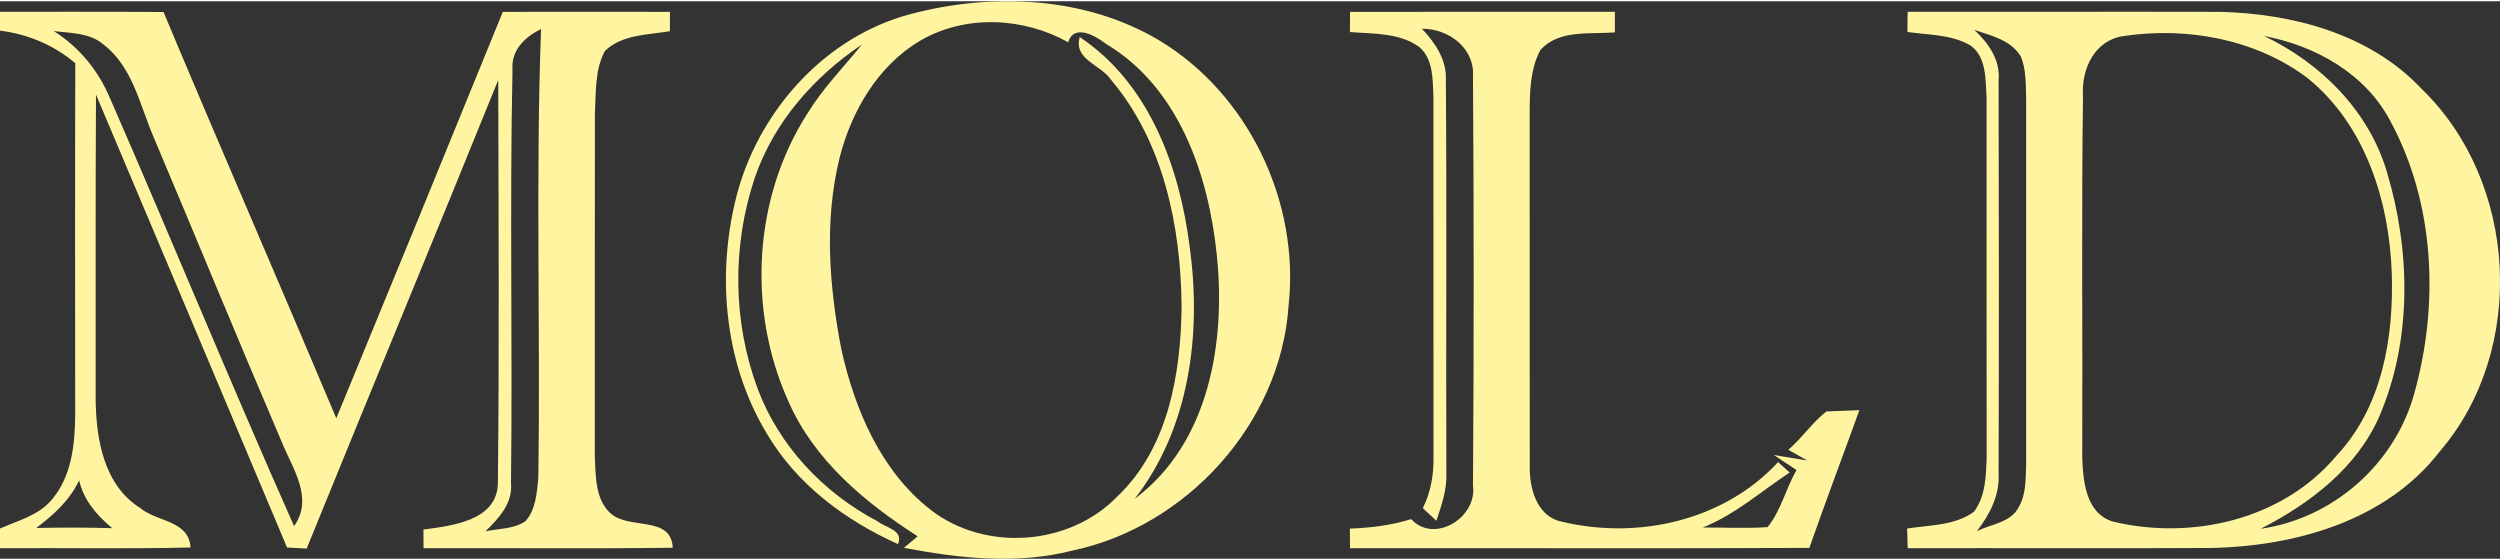
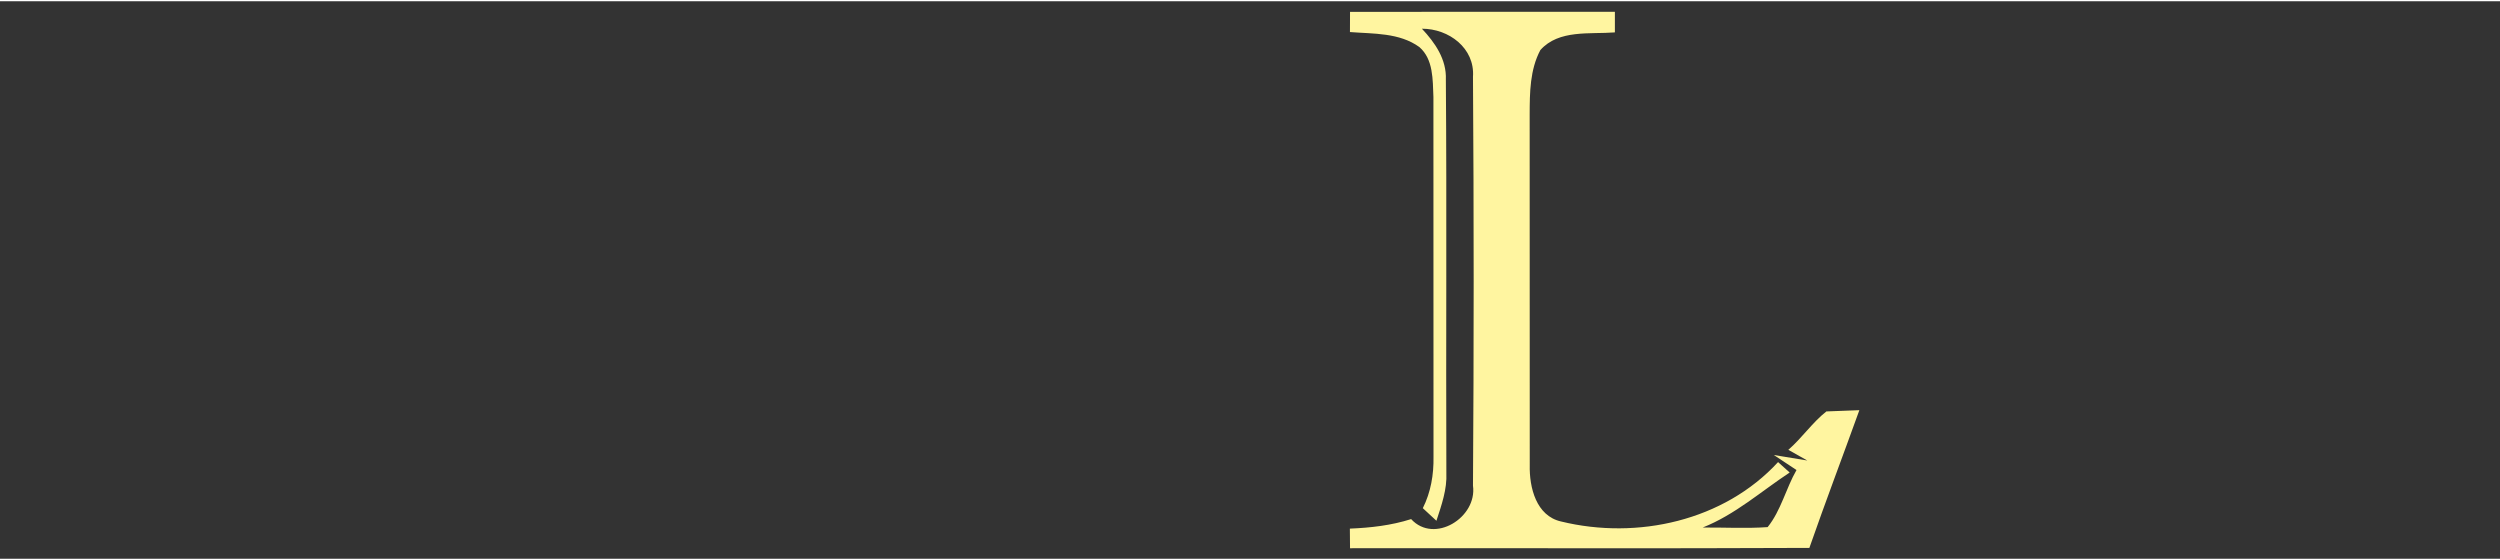
<svg xmlns="http://www.w3.org/2000/svg" id="Layer_1" data-name="Layer 1" viewBox="0 0 299.51 66.79" width="250" height="56">
  <rect x="0" y="0" width="299.51" height="66.79" fill="#333333" stroke="none" />
  <defs>
    <style>
      .cls-1 {
        fill: #fff5a0;
      }
    </style>
  </defs>
-   <path class="cls-1" d="M109,1.56c9.84-2.62,21-2.17,29.9,3.14,10.7,6.46,16.82,19.36,15.48,31.74-.93,14.1-12.18,26.48-25.89,29.37-6.66,1.7-13.54.94-20.19-.33.55-.46,1.1-.92,1.64-1.38-6.34-4.06-12.44-9.14-15.51-16.22-4.92-10.92-4.19-24.36,2.33-34.48,1.84-2.99,4.31-5.51,6.51-8.22-5.76,3.85-10.56,9.33-12.83,15.93-2.75,8.16-2.67,17.27.34,25.34,2.57,6.84,7.89,12.46,14.33,15.84.96.77,3.19,1.07,2.47,2.74-6.34-2.84-12.16-7.18-15.72-13.25-5.22-8.63-6.08-19.51-3.44-29.13,2.8-9.84,10.56-18.41,20.58-21.09ZM110.3,4.69c-5.11,2.99-8.3,8.47-9.72,14.09-1.85,7.52-1.24,15.41.22,22.94,1.61,7.21,4.73,14.57,10.71,19.22,6.48,5.02,16.54,4.33,22.28-1.54,6.18-5.82,7.69-14.78,7.77-22.9-.1-9.55-2.16-19.66-8.48-27.12-1.2-1.79-4.51-2.4-3.72-5.09,8.34,5.57,11.95,15.58,13.17,25.12,1.43,10.4.02,21.71-6.59,30.2,8.92-6.64,10.93-18.77,9.84-29.18-.97-9.61-4.55-20.14-13.29-25.33-1.21-.96-3.85-2.46-4.51-.18-5.36-3.01-12.3-3.34-17.68-.23Z" />
-   <path class="cls-1" d="M0,1.26c6.53.01,13.06-.02,19.59.03,6.81,16.26,13.86,32.42,20.7,48.67,6.69-16.21,13.34-32.44,19.95-48.69,6.68-.02,13.35,0,20.02,0v2.32c-2.65.44-5.72.38-7.79,2.36-1.23,2.29-1.06,5.02-1.2,7.54-.02,13.7,0,27.39-.01,41.09.12,2.31.03,5.09,1.9,6.78,2.24,2,7.24.2,7.44,4.11-9.96.14-19.91.02-29.86.06-.01-.56-.01-1.68-.01-2.24,3.47-.46,8.97-1.07,8.92-5.72.17-16.04.08-32.09.04-48.13-7.58,18.74-15.34,37.4-22.95,56.13-.59-.03-1.76-.1-2.35-.13-7.62-18.09-15.23-36.18-22.89-54.26-.07,12.14-.02,24.29-.04,36.43.04,4.77.95,10.33,5.32,13.09,2,1.69,5.87,1.48,6.04,4.74-7.6.19-15.21.04-22.82.09v-2.36c2.13-.95,4.6-1.55,6.17-3.42,2.42-2.79,2.81-6.66,2.84-10.21-.01-14.04-.03-28.08.01-42.12C6.45,5.24,3.33,3.94,0,3.52V1.26ZM6.44,3.57c2.96,1.87,5.25,4.61,6.64,7.82,7.48,17.12,14.56,34.42,22.15,51.49,2.39-3.36-.19-6.9-1.48-10.09-5.18-12.1-10.18-24.28-15.3-36.4-1.69-3.87-2.52-8.52-6.07-11.22-1.66-1.42-3.91-1.34-5.94-1.6ZM61.4,8.2c-.35,16.49.02,33-.18,49.5.23,2.46-1.44,4.21-3.05,5.8,1.6-.34,3.38-.25,4.78-1.21,1.25-1.38,1.35-3.37,1.54-5.13.27-17.94-.33-35.9.33-53.83-1.93.94-3.61,2.53-3.42,4.87ZM4.34,63.1c3.04-.05,6.08-.07,9.11.03-1.83-1.51-3.42-3.35-3.97-5.73-1.12,2.38-3.07,4.15-5.14,5.7Z" />
  <path class="cls-1" d="M161.74,1.27c10.57-.01,21.15,0,31.73-.01v2.47c-2.98.24-6.72-.37-8.93,2.12-1.25,2.35-1.27,5.08-1.28,7.67.02,14.02-.01,28.04.01,42.06-.06,2.66.76,6.08,3.77,6.75,9.12,2.22,19.49-.07,25.98-7.12.46.41.93.83,1.39,1.25-3.43,2.26-6.54,5.05-10.42,6.59,2.59-.02,5.19.13,7.78-.05,1.6-1.98,2.19-4.63,3.46-6.84l-2.72-1.8,4.01.66c-.76-.43-1.52-.85-2.27-1.28,1.63-1.41,2.87-3.27,4.56-4.6.99-.04,2.96-.11,3.95-.15-1.98,5.5-4.06,10.97-5.99,16.5-18.34.09-36.69.01-55.03.04-.01-.59-.01-1.77-.02-2.35,2.48-.1,4.96-.38,7.34-1.14,2.77,3.02,7.94-.19,7.41-4.01.11-16.32.11-32.66,0-48.98.24-3.43-2.89-5.77-6.12-5.76,1.58,1.68,2.97,3.68,2.87,6.1.12,15.69,0,31.39.06,47.09.1,1.99-.58,3.89-1.19,5.76-.55-.51-1.09-1.01-1.63-1.51.96-1.91,1.32-4.04,1.28-6.16-.01-14.37,0-28.75-.01-43.12-.09-2.04.01-4.49-1.68-5.96-2.4-1.74-5.51-1.58-8.32-1.8,0-.6.01-1.82.01-2.42Z" />
-   <path class="cls-1" d="M228.54,1.26c12.49.02,24.99-.02,37.48.01,8.69.22,17.91,2.66,24.05,9.18,11.59,11.13,12.73,31.27,2.21,43.5-6.39,8.28-17.22,11.32-27.27,11.55-12.16.07-24.31,0-36.46.03-.02-.59-.05-1.77-.07-2.36,2.7-.42,5.72-.34,8.01-2.01,1.42-1.9,1.45-4.38,1.52-6.64-.02-14.35-.01-28.7-.01-43.05-.14-2.1,0-4.75-1.89-6.15-2.28-1.36-5.04-1.27-7.59-1.64,0-.6,0-1.81.02-2.42ZM236.53,3.43c1.7,1.59,3.13,3.59,2.91,6.06.04,15.7.05,31.41,0,47.11.14,2.59-1.06,4.88-2.59,6.87,1.74-.85,4.14-1.01,5.06-2.98.84-1.51.76-3.29.83-4.96-.01-14.65-.01-29.31,0-43.97-.05-1.65,0-3.36-.62-4.92-1.19-1.99-3.56-2.52-5.59-3.21ZM254.41,4.17c-3.47.49-5.07,3.95-4.86,7.15-.19,14.41-.03,28.83-.09,43.25.09,2.85.39,6.7,3.6,7.75,9.48,2.3,20.39-.18,26.83-7.84,5.51-5.85,6.92-14.23,6.65-21.98-.31-8.61-3.19-17.72-10.09-23.3-6.2-4.67-14.48-6.17-22.04-5.03ZM271.24,4.16c6.79,3.24,12.55,8.95,14.72,16.29,2.83,9.43,3.03,20.04-.87,29.2-2.72,6.27-8.34,10.52-14.25,13.55,8.68-1.23,16.08-7.77,18.4-16.21,2.99-10.67,2.48-22.77-2.86-32.62-2.98-5.7-8.99-9.05-15.14-10.21Z" />
</svg>